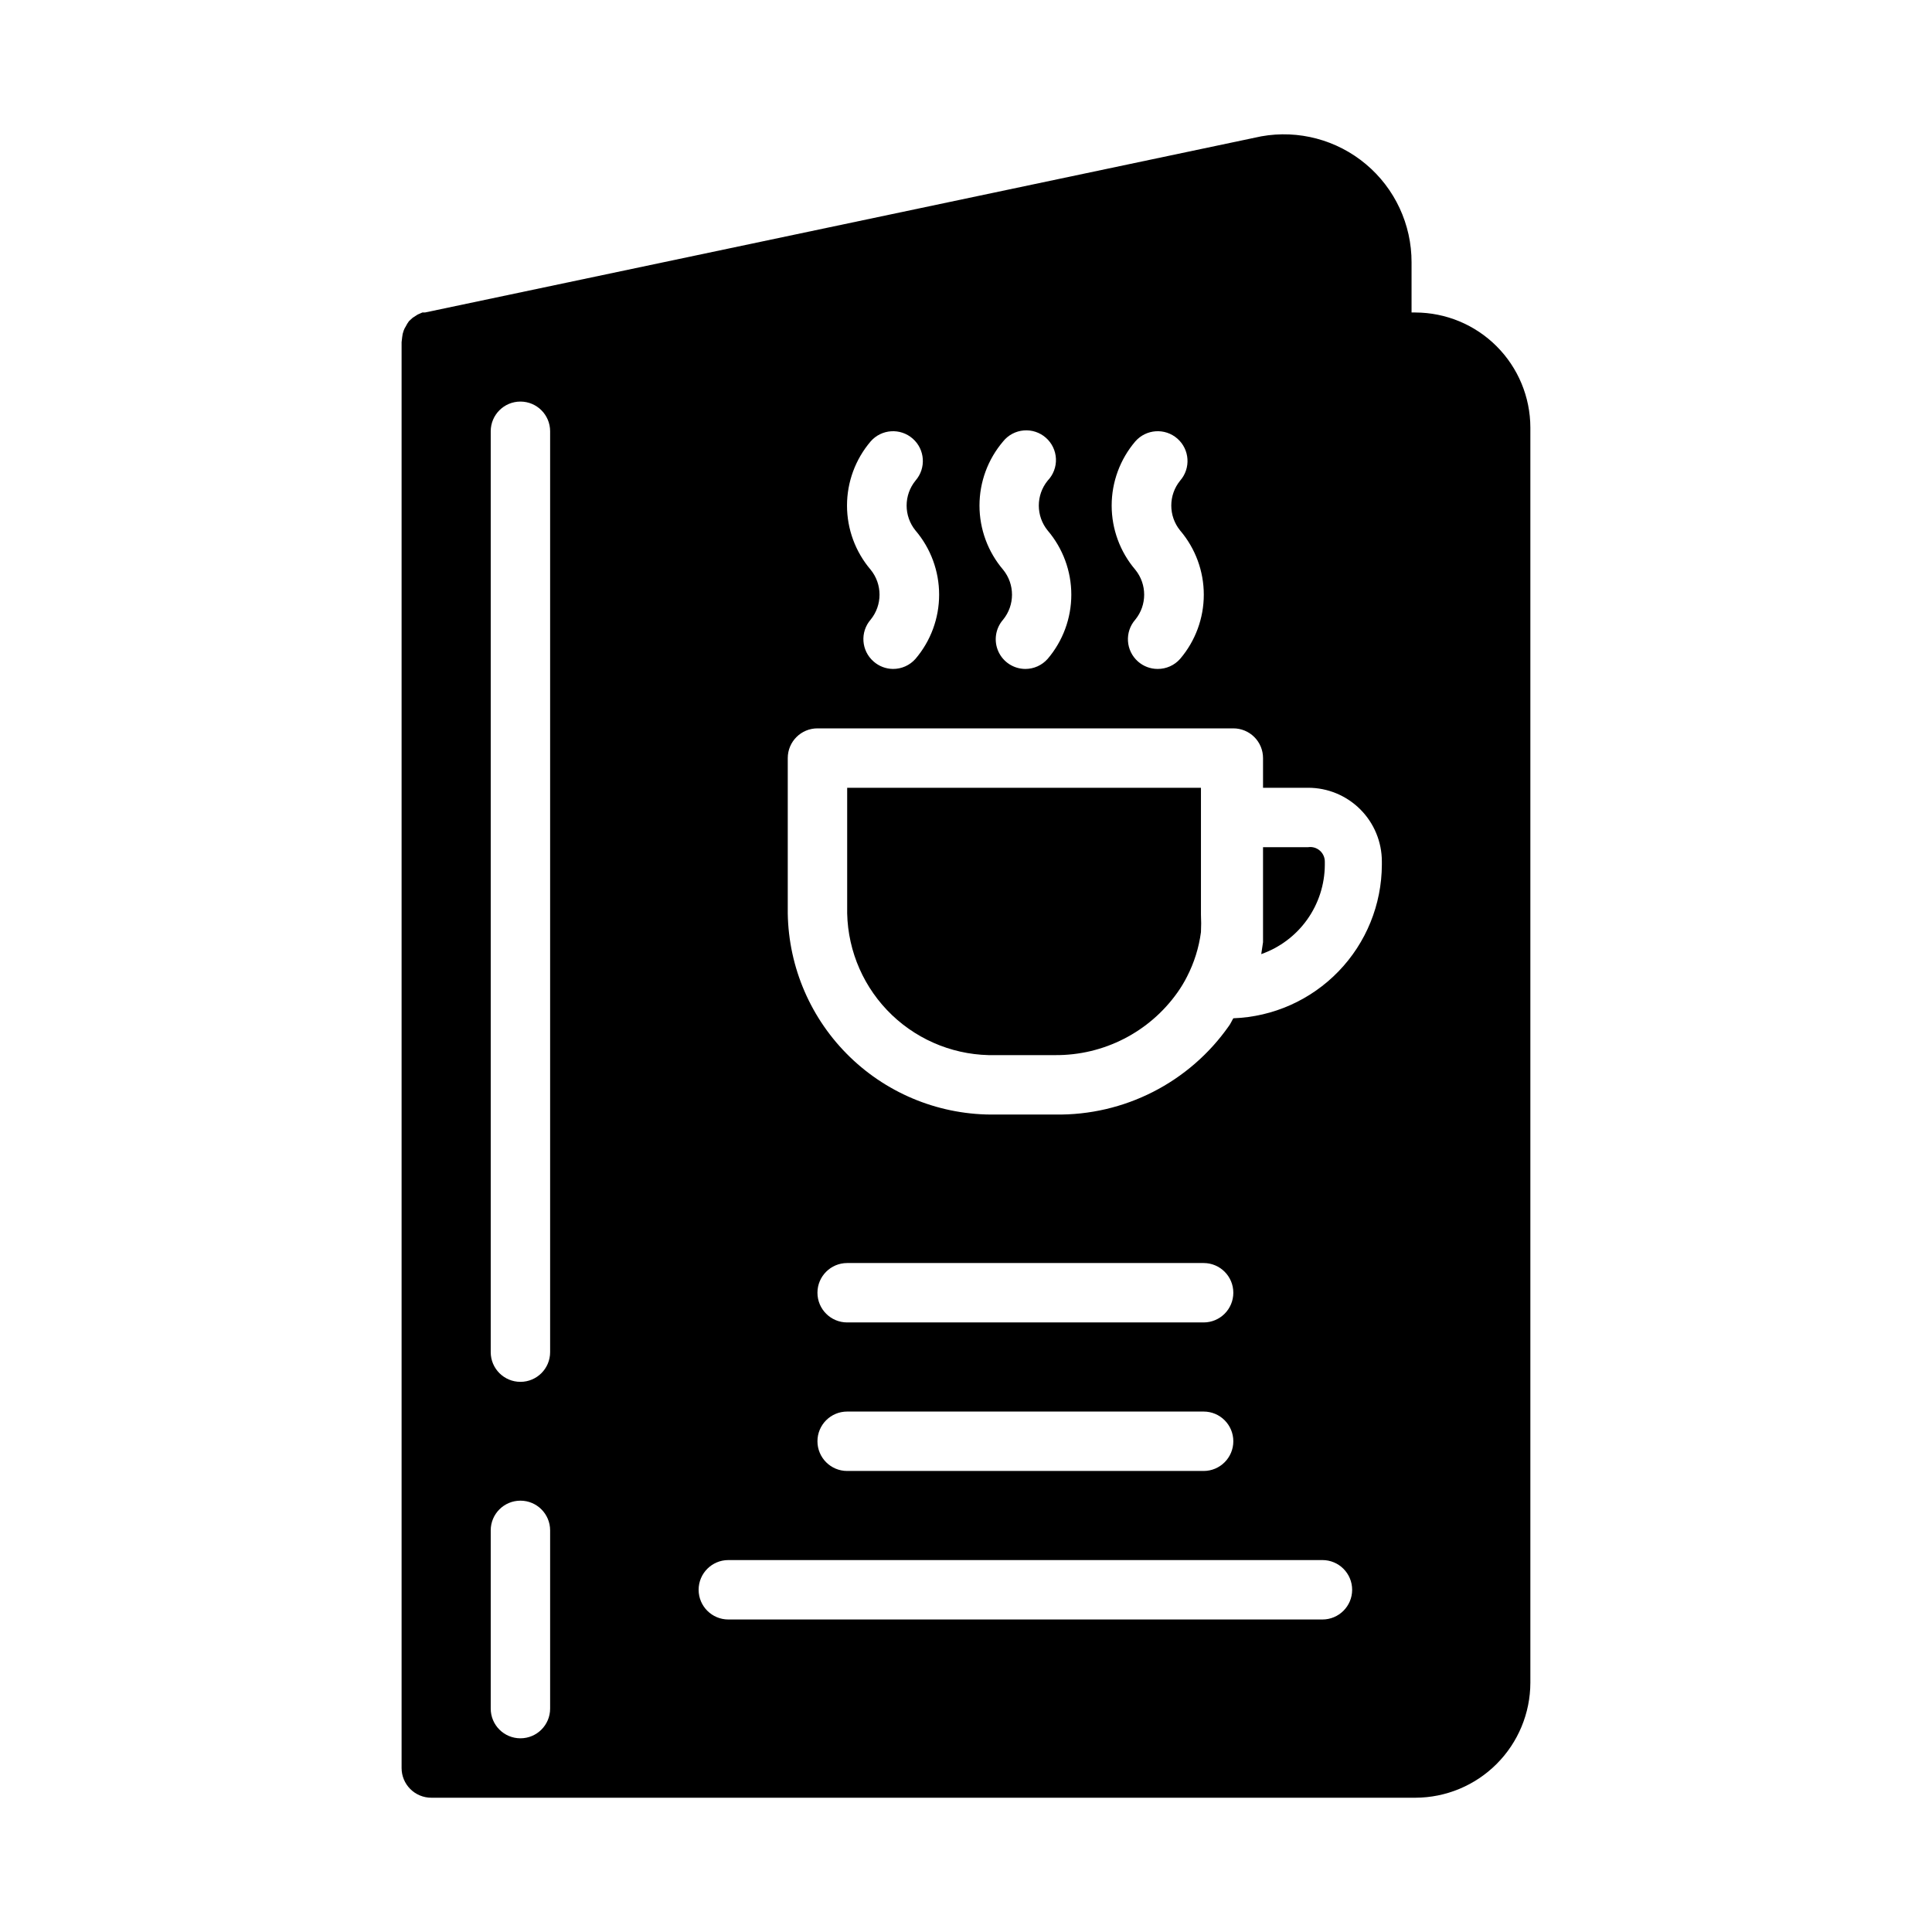
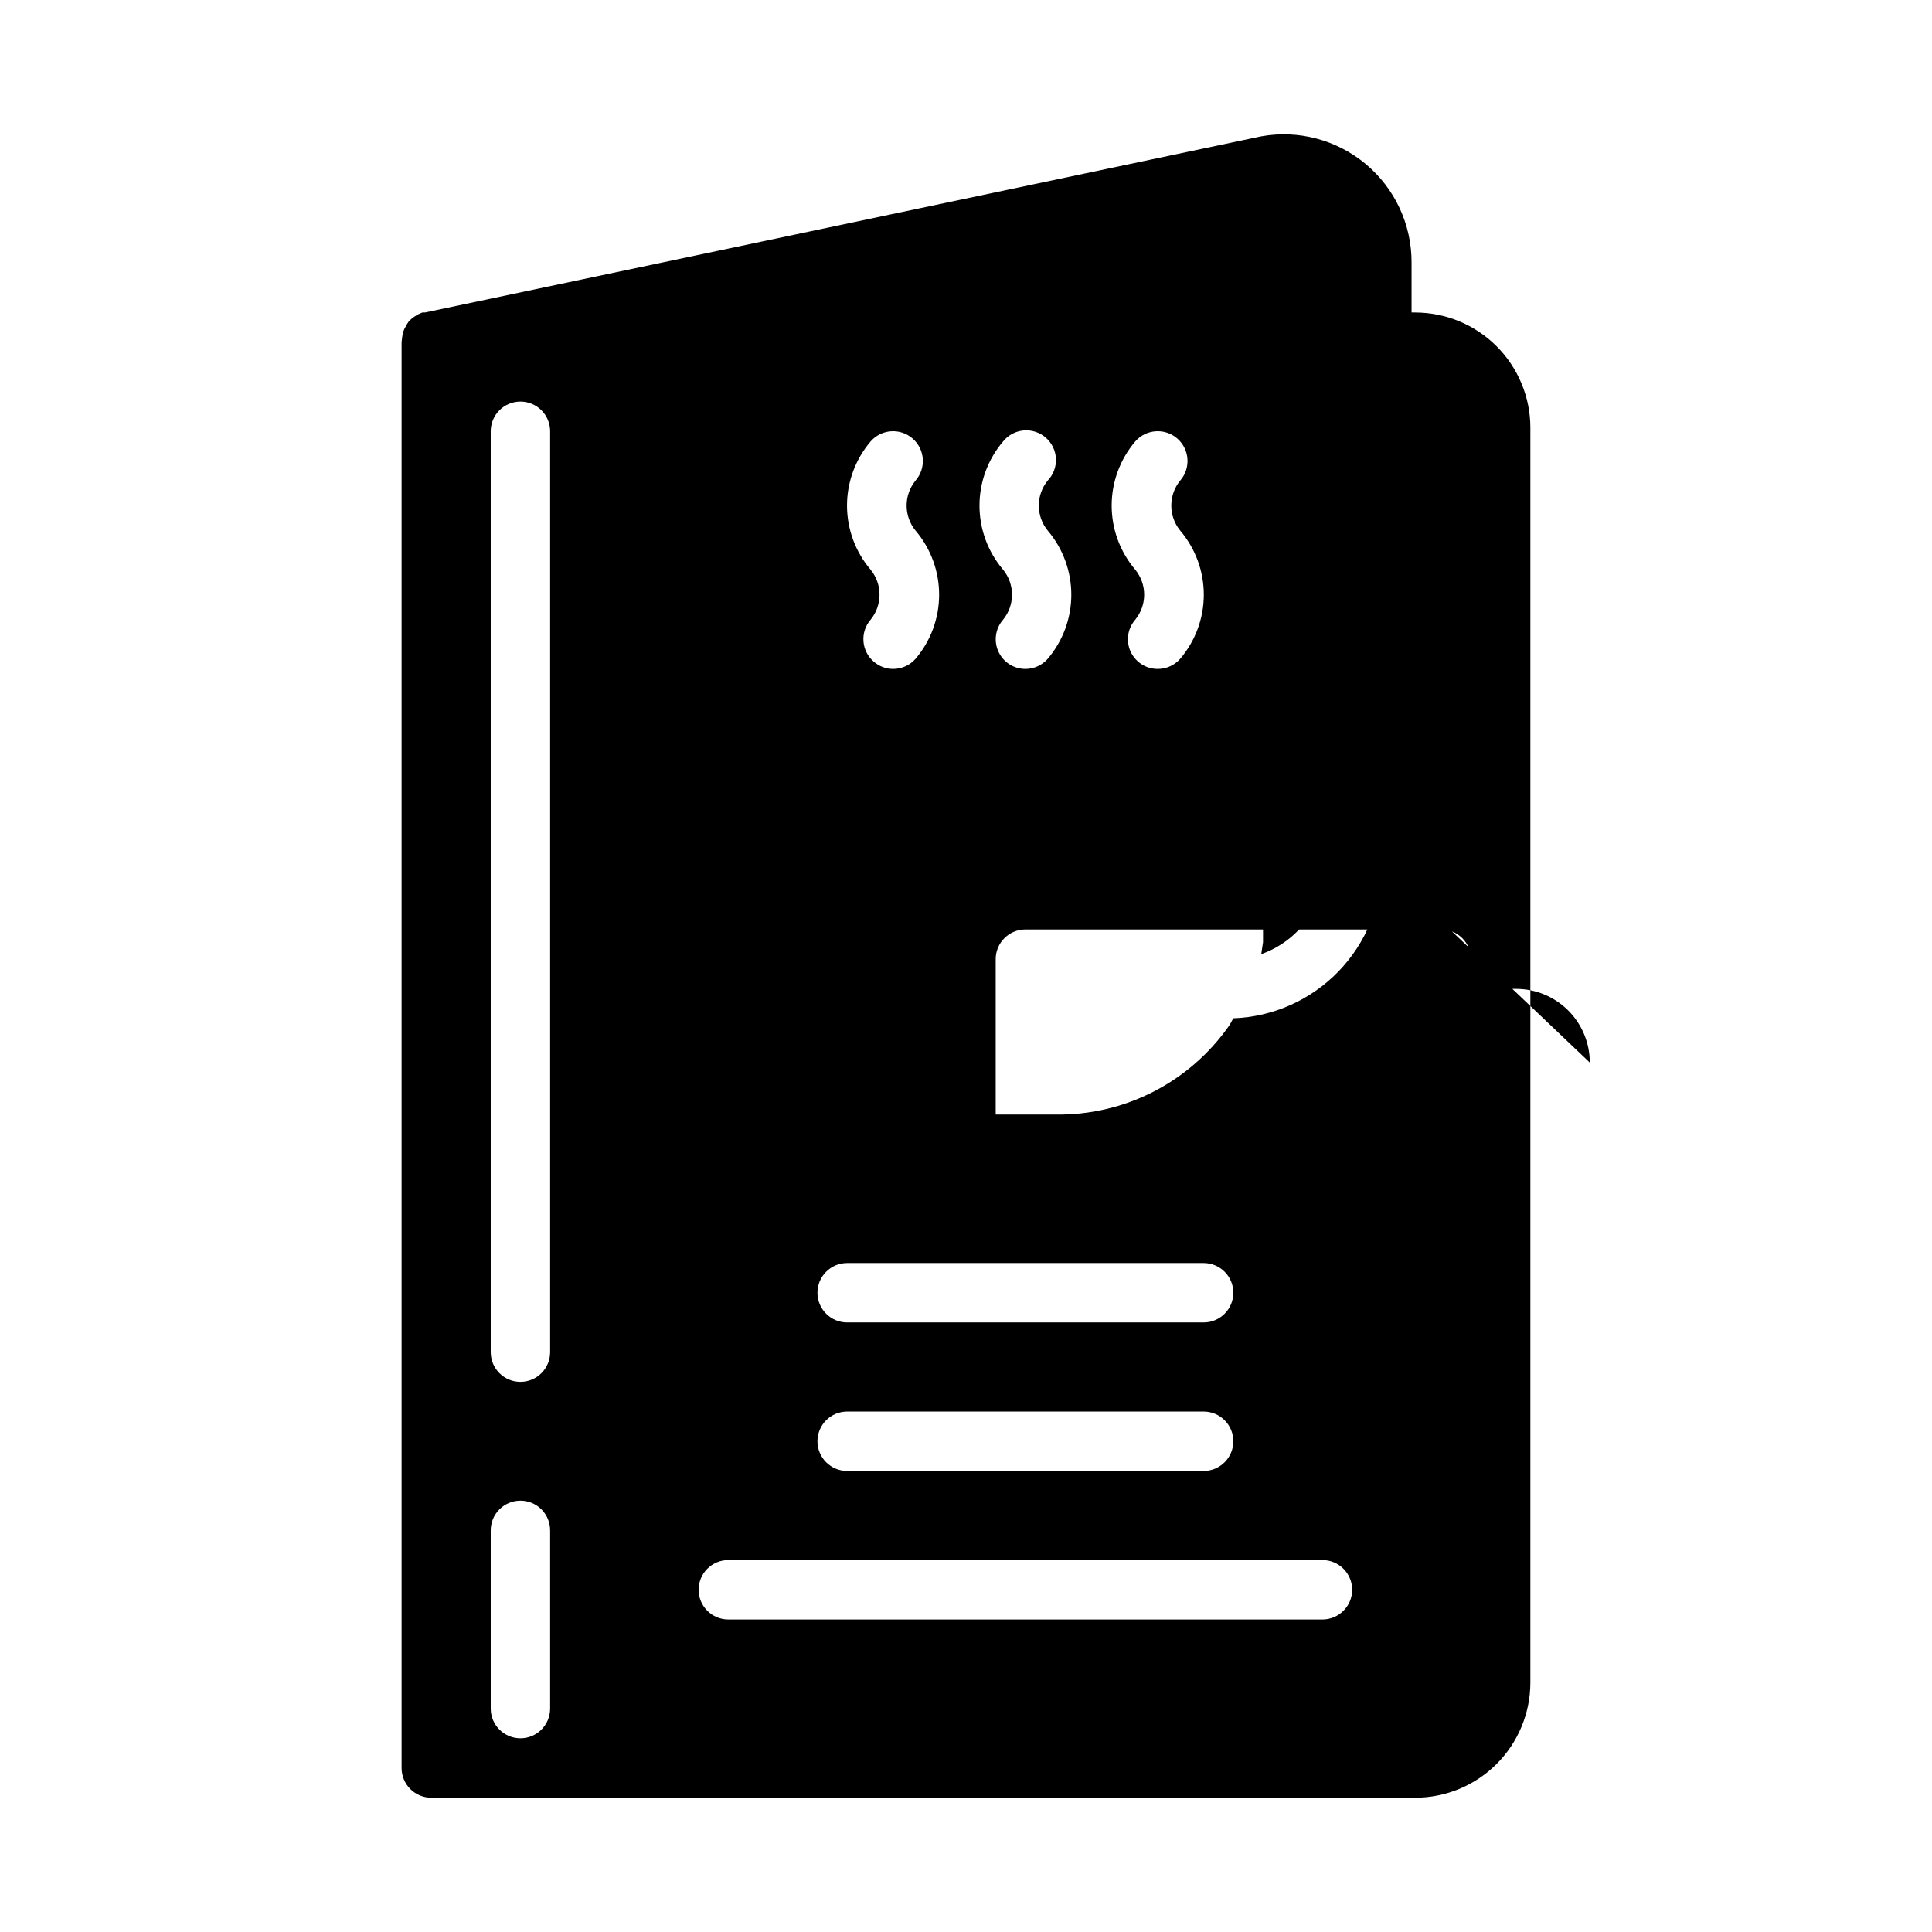
<svg xmlns="http://www.w3.org/2000/svg" fill="#000000" width="800px" height="800px" version="1.1" viewBox="144 144 512 512">
  <g>
-     <path d="m368.51 386.07c0.227 10.203 4.504 19.895 11.887 26.941 7.387 7.043 17.27 10.859 27.473 10.605h15.742c12.879 0.105 24.992-6.102 32.434-16.609 0.941-1.324 1.785-2.719 2.519-4.172 1.902-3.695 3.156-7.688 3.699-11.809 0.078-1.547 0.078-3.098 0-4.644v-33.613h-93.754z" />
    <path d="m490.68 368.51h-11.965v17.555 5.824 1.812l-0.473 3.148c4.898-1.723 9.148-4.914 12.164-9.141 3.016-4.227 4.652-9.285 4.684-14.477v-0.867c0.012-1.125-0.473-2.199-1.316-2.941-0.848-0.742-1.98-1.078-3.094-0.914z" />
-     <path d="m519.1 226.81h-1.023v-13.301c0.02-10.035-4.418-19.562-12.109-26.008-7.691-6.445-17.844-9.145-27.723-7.371l-221.6 46.68h-0.707l-1.258 0.551-1.34 0.867-0.945 0.867c-0.336 0.441-0.625 0.918-0.867 1.418-0.23 0.34-0.414 0.711-0.551 1.102-0.211 0.555-0.344 1.137-0.395 1.73l-0.156 1.34v377.86c0 2.09 0.828 4.09 2.305 5.566s3.481 2.305 5.566 2.305h260.8c8.074-0.02 15.812-3.234 21.52-8.945 5.707-5.707 8.926-13.445 8.945-21.52v-332.67c-0.02-8.07-3.238-15.809-8.945-21.516-5.707-5.711-13.445-8.926-21.52-8.949zm-74.234 34.168c2.871-3.285 7.859-3.621 11.141-0.75 3.281 2.871 3.617 7.856 0.746 11.141-3.133 3.848-3.133 9.375 0 13.223 4.043 4.742 6.266 10.773 6.266 17.004 0 6.234-2.223 12.262-6.266 17.004-1.508 1.719-3.691 2.695-5.981 2.676-1.914 0-3.762-0.703-5.195-1.969-3.258-2.871-3.574-7.836-0.711-11.098 3.137-3.852 3.137-9.375 0-13.227-4.039-4.742-6.262-10.77-6.262-17.004 0-6.231 2.223-12.258 6.262-17zm-35.031 0h0.004c1.344-1.676 3.316-2.723 5.457-2.906 2.141-0.184 4.262 0.516 5.871 1.934 1.613 1.418 2.578 3.434 2.668 5.578 0.09 2.144-0.703 4.234-2.188 5.785-3.137 3.848-3.137 9.375 0 13.223 4.039 4.742 6.262 10.773 6.262 17.004 0 6.234-2.223 12.262-6.262 17.004-1.496 1.699-3.644 2.676-5.906 2.676-3.09-0.004-5.891-1.812-7.164-4.629-1.273-2.816-0.777-6.117 1.262-8.438 3.137-3.852 3.137-9.375 0-13.227-4.043-4.742-6.266-10.77-6.266-17.004 0-6.231 2.223-12.258 6.266-17zm-35.109 0h0.004c2.867-3.285 7.856-3.621 11.137-0.75 3.285 2.871 3.617 7.856 0.75 11.141-3.137 3.848-3.137 9.375 0 13.223 4.043 4.742 6.262 10.773 6.262 17.004 0 6.234-2.219 12.262-6.262 17.004-1.512 1.719-3.695 2.695-5.984 2.676-1.887-0.02-3.703-0.719-5.117-1.969-3.281-2.848-3.633-7.816-0.785-11.098 3.137-3.852 3.137-9.375 0-13.227-4.043-4.742-6.266-10.77-6.266-17.004 0-6.231 2.223-12.258 6.266-17zm-84.938 335.82c0 4.348-3.523 7.871-7.871 7.871-4.348 0-7.871-3.523-7.871-7.871v-47.234c0-4.348 3.523-7.871 7.871-7.871 4.348 0 7.871 3.523 7.871 7.871zm0-94.465c0 4.348-3.523 7.871-7.871 7.871-4.348 0-7.871-3.523-7.871-7.871v-244.04c0-4.348 3.523-7.871 7.871-7.871 4.348 0 7.871 3.523 7.871 7.871zm204.67 70.848h-157.44c-4.348 0-7.875-3.523-7.875-7.871s3.527-7.875 7.875-7.875h157.44c4.348 0 7.875 3.527 7.875 7.875s-3.527 7.871-7.875 7.871zm-125.95-55.105h94.465c4.348 0 7.871 3.523 7.871 7.871 0 4.348-3.523 7.875-7.871 7.875h-94.465c-4.348 0-7.875-3.527-7.875-7.875 0-4.348 3.527-7.871 7.875-7.871zm-7.871-31.488h-0.004c0-4.348 3.527-7.871 7.875-7.871h94.465c4.348 0 7.871 3.523 7.871 7.871s-3.523 7.871-7.871 7.871h-94.465c-4.348 0-7.875-3.523-7.875-7.871zm149.57-113.43c-0.035 10.555-4.148 20.684-11.488 28.27-7.336 7.59-17.324 12.043-27.871 12.426-0.395 0.629-0.707 1.418-1.18 2.047h-0.004c-10.504 14.98-27.758 23.77-46.051 23.461h-15.742c-14.379 0.25-28.266-5.223-38.605-15.223-10.336-9.996-16.273-23.691-16.5-38.07v-41.172c0-4.348 3.523-7.871 7.871-7.871h110.21c2.086 0 4.09 0.828 5.566 2.305 1.477 1.477 2.305 3.477 2.305 5.566v7.871h11.965c5.18 0 10.145 2.059 13.805 5.719 3.66 3.66 5.719 8.625 5.719 13.805z" />
+     <path d="m519.1 226.81h-1.023v-13.301c0.02-10.035-4.418-19.562-12.109-26.008-7.691-6.445-17.844-9.145-27.723-7.371l-221.6 46.68h-0.707l-1.258 0.551-1.34 0.867-0.945 0.867c-0.336 0.441-0.625 0.918-0.867 1.418-0.23 0.34-0.414 0.711-0.551 1.102-0.211 0.555-0.344 1.137-0.395 1.73l-0.156 1.34v377.86c0 2.09 0.828 4.09 2.305 5.566s3.481 2.305 5.566 2.305h260.8c8.074-0.02 15.812-3.234 21.52-8.945 5.707-5.707 8.926-13.445 8.945-21.52v-332.67c-0.02-8.07-3.238-15.809-8.945-21.516-5.707-5.711-13.445-8.926-21.52-8.949zm-74.234 34.168c2.871-3.285 7.859-3.621 11.141-0.75 3.281 2.871 3.617 7.856 0.746 11.141-3.133 3.848-3.133 9.375 0 13.223 4.043 4.742 6.266 10.773 6.266 17.004 0 6.234-2.223 12.262-6.266 17.004-1.508 1.719-3.691 2.695-5.981 2.676-1.914 0-3.762-0.703-5.195-1.969-3.258-2.871-3.574-7.836-0.711-11.098 3.137-3.852 3.137-9.375 0-13.227-4.039-4.742-6.262-10.77-6.262-17.004 0-6.231 2.223-12.258 6.262-17zm-35.031 0h0.004c1.344-1.676 3.316-2.723 5.457-2.906 2.141-0.184 4.262 0.516 5.871 1.934 1.613 1.418 2.578 3.434 2.668 5.578 0.09 2.144-0.703 4.234-2.188 5.785-3.137 3.848-3.137 9.375 0 13.223 4.039 4.742 6.262 10.773 6.262 17.004 0 6.234-2.223 12.262-6.262 17.004-1.496 1.699-3.644 2.676-5.906 2.676-3.09-0.004-5.891-1.812-7.164-4.629-1.273-2.816-0.777-6.117 1.262-8.438 3.137-3.852 3.137-9.375 0-13.227-4.043-4.742-6.266-10.77-6.266-17.004 0-6.231 2.223-12.258 6.266-17zm-35.109 0h0.004c2.867-3.285 7.856-3.621 11.137-0.75 3.285 2.871 3.617 7.856 0.75 11.141-3.137 3.848-3.137 9.375 0 13.223 4.043 4.742 6.262 10.773 6.262 17.004 0 6.234-2.219 12.262-6.262 17.004-1.512 1.719-3.695 2.695-5.984 2.676-1.887-0.02-3.703-0.719-5.117-1.969-3.281-2.848-3.633-7.816-0.785-11.098 3.137-3.852 3.137-9.375 0-13.227-4.043-4.742-6.266-10.77-6.266-17.004 0-6.231 2.223-12.258 6.266-17zm-84.938 335.82c0 4.348-3.523 7.871-7.871 7.871-4.348 0-7.871-3.523-7.871-7.871v-47.234c0-4.348 3.523-7.871 7.871-7.871 4.348 0 7.871 3.523 7.871 7.871zm0-94.465c0 4.348-3.523 7.871-7.871 7.871-4.348 0-7.871-3.523-7.871-7.871v-244.04c0-4.348 3.523-7.871 7.871-7.871 4.348 0 7.871 3.523 7.871 7.871zm204.67 70.848h-157.44c-4.348 0-7.875-3.523-7.875-7.871s3.527-7.875 7.875-7.875h157.44c4.348 0 7.875 3.527 7.875 7.875s-3.527 7.871-7.875 7.871zm-125.95-55.105h94.465c4.348 0 7.871 3.523 7.871 7.871 0 4.348-3.523 7.875-7.871 7.875h-94.465c-4.348 0-7.875-3.527-7.875-7.875 0-4.348 3.527-7.871 7.875-7.871zm-7.871-31.488h-0.004c0-4.348 3.527-7.871 7.875-7.871h94.465c4.348 0 7.871 3.523 7.871 7.871s-3.523 7.871-7.871 7.871h-94.465c-4.348 0-7.875-3.523-7.875-7.871zm149.57-113.43c-0.035 10.555-4.148 20.684-11.488 28.27-7.336 7.59-17.324 12.043-27.871 12.426-0.395 0.629-0.707 1.418-1.18 2.047h-0.004c-10.504 14.98-27.758 23.77-46.051 23.461h-15.742v-41.172c0-4.348 3.523-7.871 7.871-7.871h110.21c2.086 0 4.09 0.828 5.566 2.305 1.477 1.477 2.305 3.477 2.305 5.566v7.871h11.965c5.18 0 10.145 2.059 13.805 5.719 3.66 3.66 5.719 8.625 5.719 13.805z" />
  </g>
</svg>